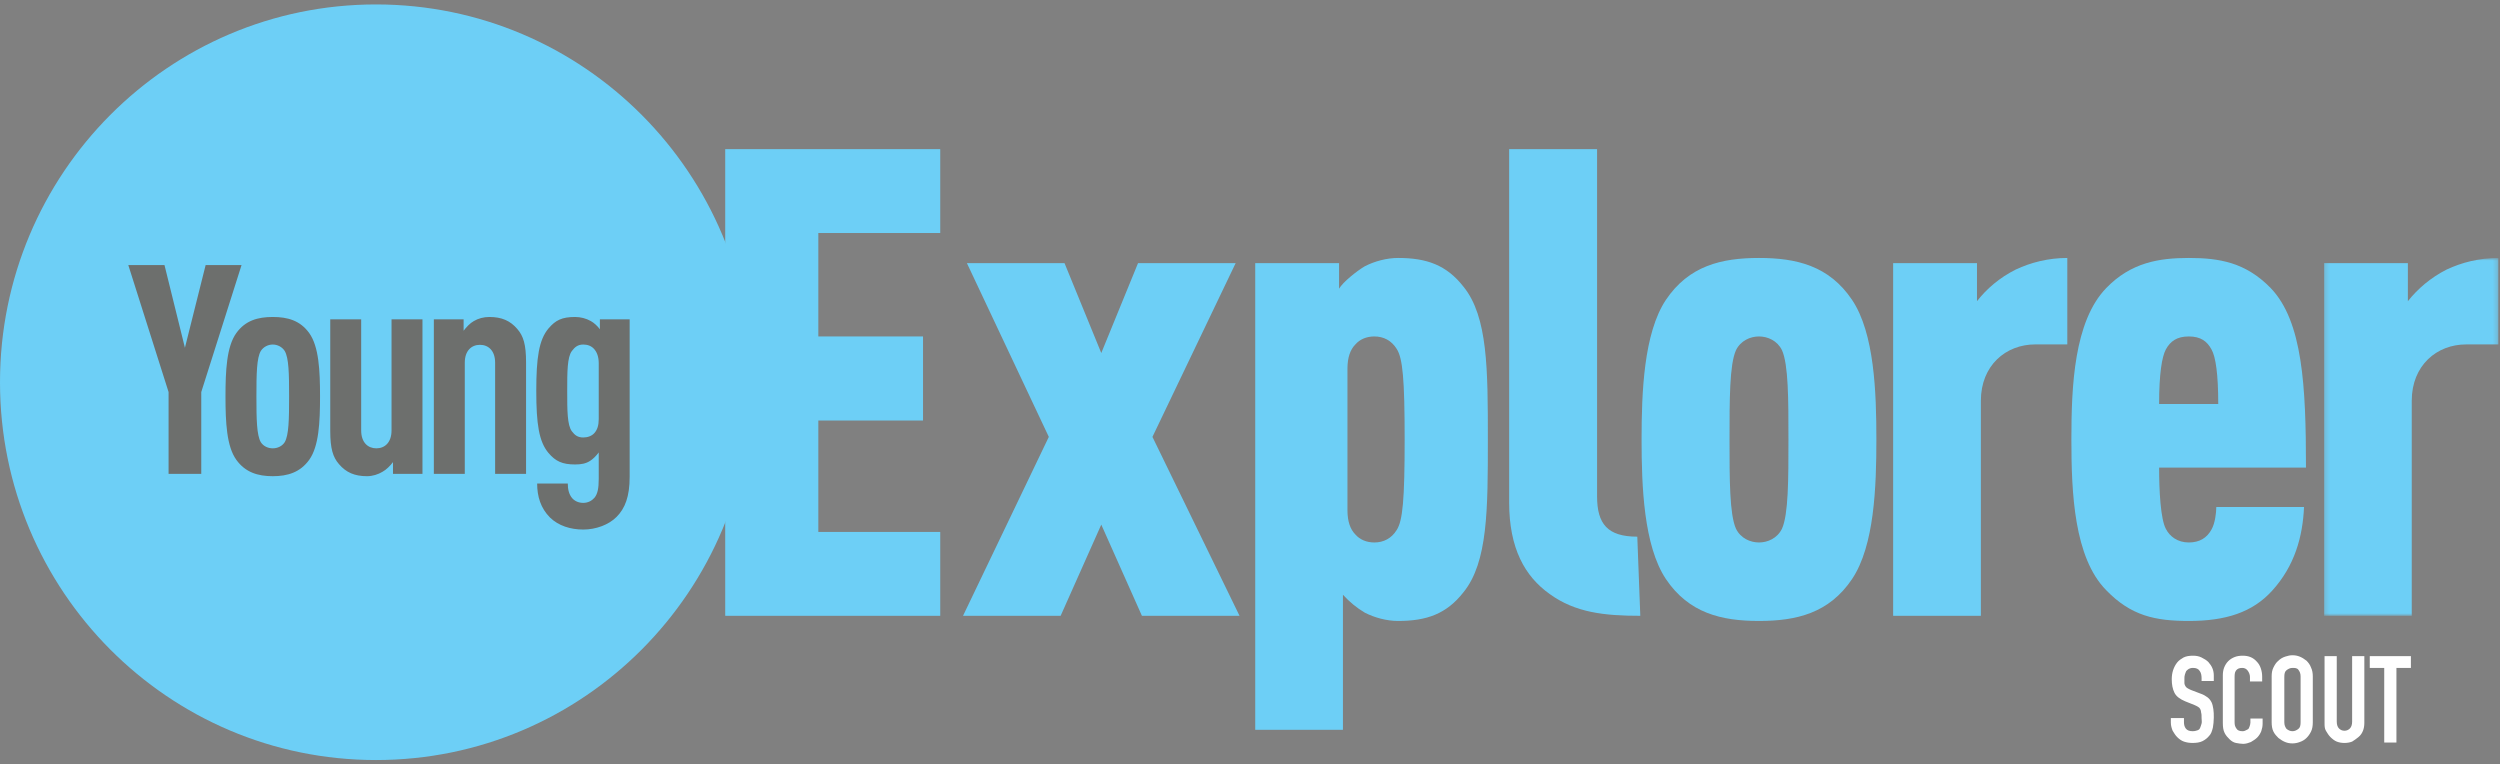
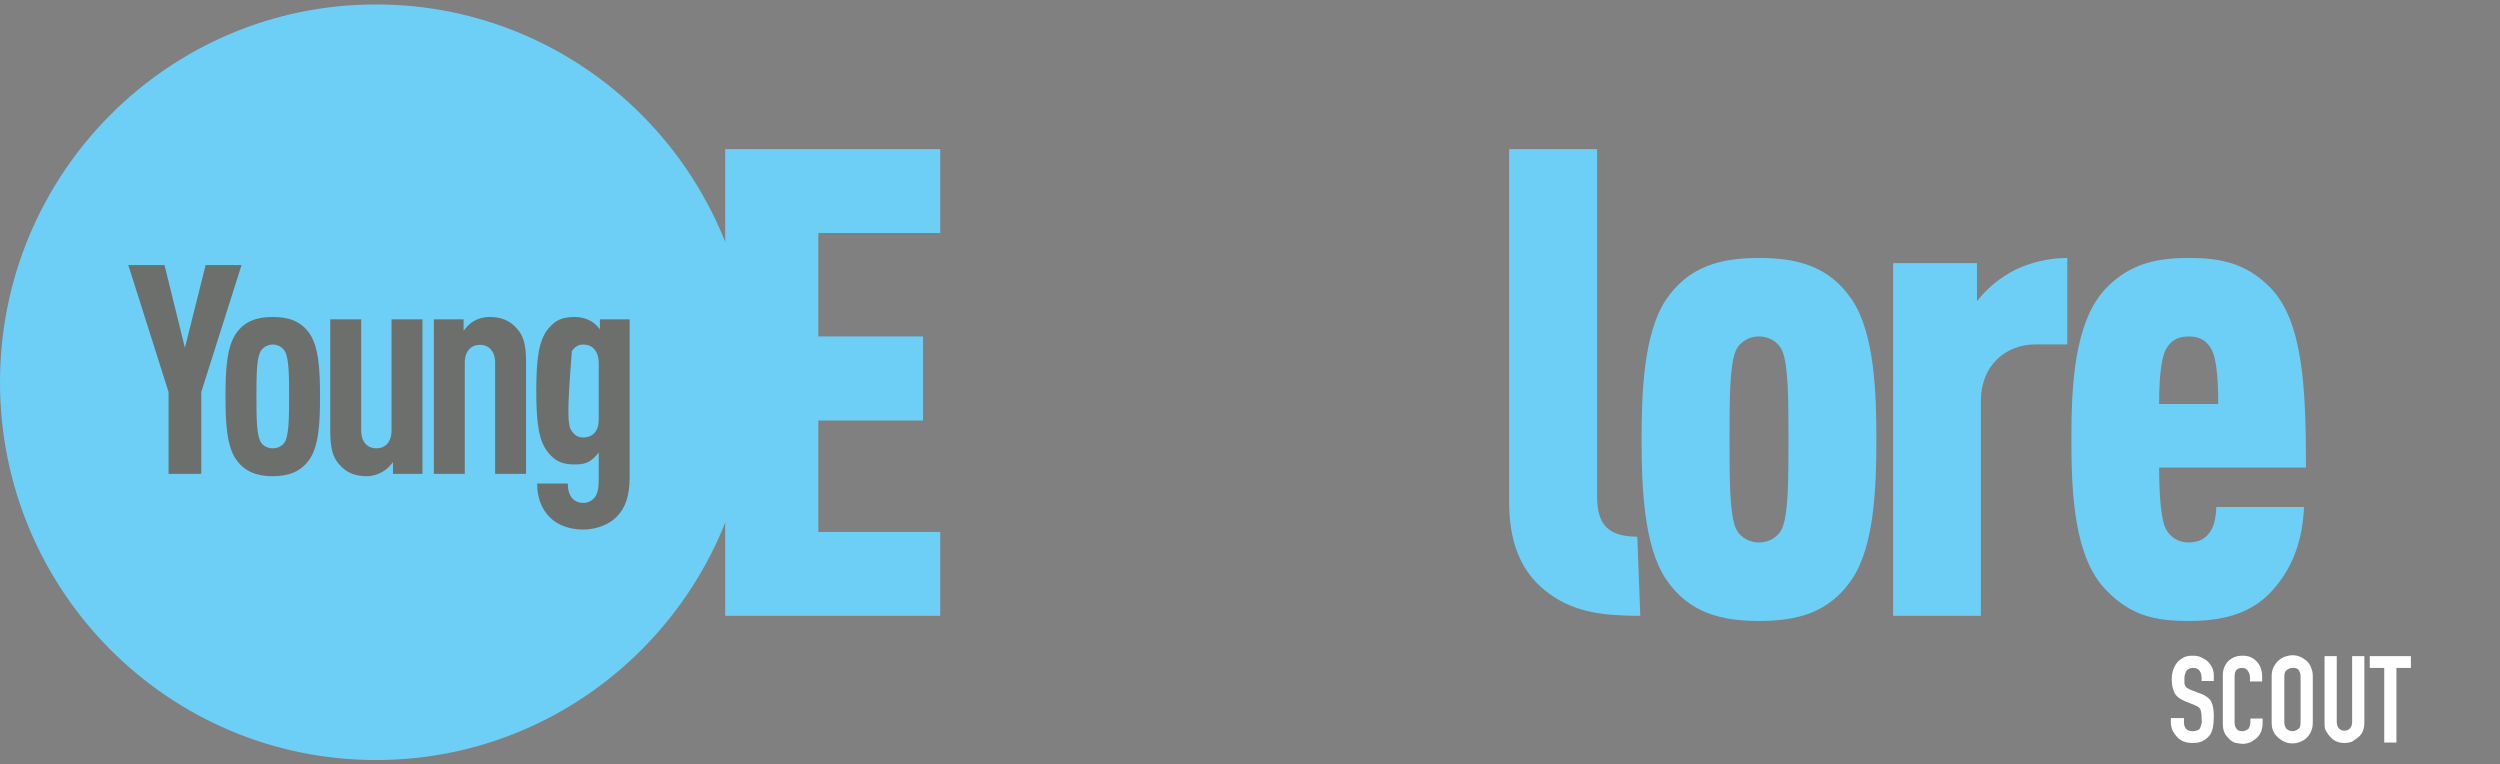
<svg xmlns="http://www.w3.org/2000/svg" xmlns:xlink="http://www.w3.org/1999/xlink" width="553px" height="169px" viewBox="0 0 553 169" version="1.1">
  <rect x="0" y="0" width="553" height="169" fill="#808080" stroke="none" />
  <title>Group 8</title>
  <desc>Created with Sketch.</desc>
  <defs>
-     <polygon id="path-1" points="1.199 0.902 39.769 0.902 39.769 80.058 1.199 80.058" />
-   </defs>
+     </defs>
  <g id="Oktober-2019" stroke="none" stroke-width="1" fill="none" fill-rule="evenodd">
    <g id="Group-8" transform="translate(0, 0.981)">
      <circle id="Oval" fill="#374038" opacity="0.255" cx="87.907" cy="86.083" r="71" />
      <g id="Group-177" transform="translate(512.876, 55.178)">
        <mask id="mask-2" fill="white">
          <use xlink:href="#path-1" />
        </mask>
        <g id="Clip-176" />
        <path d="M19.746,2.043 L19.746,10.463 C21.934,7.703 24.836,5.229 28.307,3.47 C31.636,1.9 35.535,0.902 39.769,0.902 L39.769,20.025 L32.635,20.025 C26.12,20.025 20.602,24.686 20.602,32.486 L20.602,80.058 L1.199,80.058 L1.199,2.043 L19.746,2.043" id="Fill-175" fill="#6DCFF6" mask="url(#mask-2)" />
      </g>
      <path d="M479.071,76.344 C478.214,77.961 477.597,81.72 477.597,88.378 L490.675,88.378 C490.675,81.72 490.104,77.961 489.201,76.344 C488.202,74.488 486.774,73.442 484.161,73.442 C481.543,73.442 480.07,74.488 479.071,76.344 M502.566,129.716 C498.188,134.521 492.244,136.376 484.161,136.376 C476.74,136.376 471.365,135.235 465.897,129.574 C458.763,122.344 458.191,107.978 458.191,96.227 C458.191,84.478 458.763,70.112 465.897,62.739 C471.365,57.077 477.597,56.079 484.161,56.079 C490.96,56.079 496.762,57.077 502.28,62.739 C509.365,70.112 510.081,84.478 510.081,102.459 L477.597,102.459 C477.597,107.692 477.929,113.782 479.071,115.97 C479.926,117.681 481.686,119.014 484.161,119.014 C486.586,119.014 488.202,117.968 489.201,116.113 C489.962,114.78 490.247,112.448 490.247,111.166 L509.652,111.166 C509.365,117.681 507.606,124.199 502.566,129.716" id="Fill-178" fill="#6DCFF6" />
      <path d="M418.764,135.235 L418.764,57.22 L437.311,57.22 L437.311,65.64 C439.454,62.881 442.354,60.408 445.875,58.647 C449.203,57.077 453.101,56.079 457.289,56.079 L457.289,75.202 L450.201,75.202 C443.685,75.202 438.169,79.863 438.169,87.665 L438.169,135.235 L418.764,135.235" id="Fill-180" fill="#6DCFF6" />
      <path d="M394.175,115.97 C395.604,112.783 395.604,105.076 395.604,96.227 C395.604,87.381 395.604,79.674 394.175,76.485 C393.13,74.347 390.989,73.442 389.088,73.442 C387.184,73.442 385.046,74.347 383.997,76.485 C382.571,79.674 382.571,87.381 382.571,96.227 C382.571,105.076 382.571,112.783 383.997,115.97 C385.046,118.111 387.184,119.013 389.088,119.013 C390.989,119.013 393.13,118.111 394.175,115.97 M409.679,127.102 C404.593,134.665 397.363,136.375 389.088,136.375 C380.811,136.375 373.583,134.665 368.493,127.102 C363.596,119.728 363.118,106.645 363.118,96.227 C363.118,85.81 363.596,72.728 368.493,65.355 C373.583,57.79 380.811,56.08 389.088,56.08 C397.363,56.08 404.593,57.79 409.679,65.355 C414.626,72.728 415.054,85.81 415.054,96.227 C415.054,106.645 414.626,119.728 409.679,127.102" id="Fill-182" fill="#6DCFF6" />
      <path d="M362.169,117.73 L362.834,135.235 C354.844,135.235 348.472,134.522 342.811,130.43 C337.296,126.53 333.824,120.299 333.824,110.167 L333.824,32.009 L353.274,32.009 L353.274,108.833 C353.274,114.923 355.605,117.73 362.169,117.73" id="Fill-184" fill="#6DCFF6" />
-       <path d="M277.656,160.447 L277.656,57.22 L296.203,57.22 L296.203,62.881 C297.058,61.406 300.103,58.98 301.864,57.934 C304.051,56.794 306.808,56.079 309.236,56.079 C315.608,56.079 319.983,57.65 323.739,62.453 C329.114,69.112 329.114,80.721 329.114,96.226 C329.114,111.736 329.114,123.343 323.739,130.002 C319.983,134.806 315.608,136.376 309.236,136.376 C306.808,136.376 304.051,135.664 301.864,134.522 C300.103,133.475 298.533,132.19 297.058,130.574 L297.058,160.447 L277.656,160.447 Z M298.057,111.878 C298.057,114.352 298.677,116.113 299.816,117.253 C300.817,118.395 302.291,119.014 304.003,119.014 C306.048,119.014 307.807,118.111 308.95,116.254 C310.282,114.21 310.709,109.548 310.709,96.226 C310.709,82.91 310.282,78.247 308.95,76.201 C307.807,74.347 306.048,73.441 304.003,73.441 C302.291,73.441 300.817,74.061 299.816,75.202 C298.677,76.344 298.057,78.104 298.057,80.577 L298.057,111.878 L298.057,111.878 Z" id="Fill-186" fill="#6DCFF6" />
-       <polygon id="Fill-188" fill="#6DCFF6" points="231.998 95.658 213.877 57.22 235.469 57.22 243.603 77.105 251.735 57.22 273.328 57.22 254.921 95.658 274.184 135.235 252.591 135.235 243.603 115.065 234.613 135.235 213.02 135.235" />
      <polygon id="Fill-190" fill="#6DCFF6" points="160.42 135.235 160.42 32.009 207.98 32.009 207.98 50.56 181.014 50.56 181.014 73.442 204.173 73.442 204.173 92.04 181.014 92.04 181.014 116.683 207.98 116.683 207.98 135.235" />
-       <path d="M62.982,96.829 C63.886,95.271 63.951,91.768 63.951,86.712 C63.951,81.652 63.886,78.213 62.982,76.658 C62.4,75.748 61.368,75.23 60.336,75.23 C59.302,75.23 58.27,75.748 57.687,76.658 C56.784,78.213 56.72,81.652 56.72,86.712 C56.72,91.768 56.784,95.271 57.687,96.829 C58.27,97.736 59.302,98.19 60.336,98.19 C61.368,98.19 62.4,97.736 62.982,96.829 L62.982,96.829 Z M131.472,94.817 C132.115,94.104 132.44,93.131 132.44,91.707 L132.44,79.381 C132.44,77.955 132.052,76.917 131.406,76.204 C130.826,75.554 129.986,75.23 129.018,75.23 C127.792,75.23 127.144,75.813 126.501,76.658 C125.467,78.019 125.467,81.326 125.467,85.544 C125.467,89.758 125.467,93.066 126.501,94.429 C127.144,95.271 127.792,95.79 129.018,95.79 C129.986,95.79 130.891,95.467 131.472,94.817 L131.472,94.817 Z M139.282,104.482 C139.282,108.893 138.249,111.487 136.377,113.367 C134.634,115.119 131.794,116.155 129.018,116.155 C126.177,116.155 123.53,115.314 121.66,113.497 C119.593,111.422 118.818,108.827 118.818,105.975 L125.597,105.975 C125.597,107.271 125.854,108.373 126.565,109.216 C127.144,109.866 127.984,110.255 129.018,110.255 C130.05,110.255 130.891,109.801 131.472,109.15 C132.181,108.31 132.44,107.077 132.44,104.936 L132.44,99.098 C131.857,99.877 131.148,100.59 130.503,100.98 C129.6,101.563 128.567,101.759 127.211,101.759 C124.37,101.759 122.886,101.044 121.335,99.228 C119.206,96.7 118.625,92.806 118.625,85.48 C118.625,78.149 119.206,74.193 121.335,71.663 C122.886,69.846 124.305,69.134 127.211,69.134 C128.437,69.134 129.664,69.458 130.696,70.041 C131.406,70.431 132.181,71.145 132.695,71.858 L132.695,69.653 L139.282,69.653 L139.282,104.482 Z M116.365,103.834 L109.522,103.834 L109.522,79.25 C109.522,76.593 108.038,75.294 106.167,75.294 C104.295,75.294 102.81,76.593 102.81,79.25 L102.81,103.834 L95.967,103.834 L95.967,69.653 L102.551,69.653 L102.551,72.181 C103.133,71.404 103.971,70.495 104.81,70.041 C105.779,69.458 107.005,69.134 108.233,69.134 C111.009,69.134 112.879,69.976 114.429,71.791 C115.784,73.349 116.365,75.23 116.365,79.186 L116.365,103.834 Z M93.45,103.834 L86.931,103.834 L86.931,101.24 C86.349,102.017 85.445,102.926 84.606,103.38 C83.637,103.963 82.41,104.353 81.184,104.353 C78.409,104.353 76.538,103.509 74.989,101.694 C73.632,100.136 73.051,98.257 73.051,94.299 L73.051,69.653 L79.893,69.653 L79.893,94.235 C79.893,96.892 81.379,98.19 83.251,98.19 C85.123,98.19 86.608,96.892 86.608,94.235 L86.608,69.653 L93.45,69.653 L93.45,103.834 Z M70.793,86.712 C70.793,92.485 70.534,97.736 68.404,100.721 C66.402,103.509 63.627,104.353 60.336,104.353 C57.042,104.353 54.267,103.509 52.266,100.721 C50.135,97.736 49.878,92.485 49.878,86.712 C49.878,80.938 50.135,75.685 52.266,72.7 C54.267,69.911 57.042,69.134 60.336,69.134 C63.627,69.134 66.402,69.911 68.404,72.7 C70.534,75.685 70.793,80.938 70.793,86.712 L70.793,86.712 Z M53.429,57.654 L44.52,85.739 L44.52,103.834 L37.289,103.834 L37.289,85.739 L28.381,57.654 L36.386,57.654 L40.904,75.944 L45.486,57.654 L53.429,57.654 Z M166.348,83.57 C166.348,37.417 129.11,-4.26325641e-14 83.174,-4.26325641e-14 C37.239,-4.26325641e-14 7.10542736e-14,37.417 7.10542736e-14,83.57 C7.10542736e-14,129.725 37.239,167.14 83.174,167.14 C129.11,167.14 166.348,129.725 166.348,83.57 L166.348,83.57 Z" id="Fill-212" fill="#6DCFF6" />
+       <path d="M62.982,96.829 C63.886,95.271 63.951,91.768 63.951,86.712 C63.951,81.652 63.886,78.213 62.982,76.658 C62.4,75.748 61.368,75.23 60.336,75.23 C59.302,75.23 58.27,75.748 57.687,76.658 C56.784,78.213 56.72,81.652 56.72,86.712 C56.72,91.768 56.784,95.271 57.687,96.829 C58.27,97.736 59.302,98.19 60.336,98.19 C61.368,98.19 62.4,97.736 62.982,96.829 L62.982,96.829 Z M131.472,94.817 C132.115,94.104 132.44,93.131 132.44,91.707 L132.44,79.381 C132.44,77.955 132.052,76.917 131.406,76.204 C130.826,75.554 129.986,75.23 129.018,75.23 C127.792,75.23 127.144,75.813 126.501,76.658 C125.467,89.758 125.467,93.066 126.501,94.429 C127.144,95.271 127.792,95.79 129.018,95.79 C129.986,95.79 130.891,95.467 131.472,94.817 L131.472,94.817 Z M139.282,104.482 C139.282,108.893 138.249,111.487 136.377,113.367 C134.634,115.119 131.794,116.155 129.018,116.155 C126.177,116.155 123.53,115.314 121.66,113.497 C119.593,111.422 118.818,108.827 118.818,105.975 L125.597,105.975 C125.597,107.271 125.854,108.373 126.565,109.216 C127.144,109.866 127.984,110.255 129.018,110.255 C130.05,110.255 130.891,109.801 131.472,109.15 C132.181,108.31 132.44,107.077 132.44,104.936 L132.44,99.098 C131.857,99.877 131.148,100.59 130.503,100.98 C129.6,101.563 128.567,101.759 127.211,101.759 C124.37,101.759 122.886,101.044 121.335,99.228 C119.206,96.7 118.625,92.806 118.625,85.48 C118.625,78.149 119.206,74.193 121.335,71.663 C122.886,69.846 124.305,69.134 127.211,69.134 C128.437,69.134 129.664,69.458 130.696,70.041 C131.406,70.431 132.181,71.145 132.695,71.858 L132.695,69.653 L139.282,69.653 L139.282,104.482 Z M116.365,103.834 L109.522,103.834 L109.522,79.25 C109.522,76.593 108.038,75.294 106.167,75.294 C104.295,75.294 102.81,76.593 102.81,79.25 L102.81,103.834 L95.967,103.834 L95.967,69.653 L102.551,69.653 L102.551,72.181 C103.133,71.404 103.971,70.495 104.81,70.041 C105.779,69.458 107.005,69.134 108.233,69.134 C111.009,69.134 112.879,69.976 114.429,71.791 C115.784,73.349 116.365,75.23 116.365,79.186 L116.365,103.834 Z M93.45,103.834 L86.931,103.834 L86.931,101.24 C86.349,102.017 85.445,102.926 84.606,103.38 C83.637,103.963 82.41,104.353 81.184,104.353 C78.409,104.353 76.538,103.509 74.989,101.694 C73.632,100.136 73.051,98.257 73.051,94.299 L73.051,69.653 L79.893,69.653 L79.893,94.235 C79.893,96.892 81.379,98.19 83.251,98.19 C85.123,98.19 86.608,96.892 86.608,94.235 L86.608,69.653 L93.45,69.653 L93.45,103.834 Z M70.793,86.712 C70.793,92.485 70.534,97.736 68.404,100.721 C66.402,103.509 63.627,104.353 60.336,104.353 C57.042,104.353 54.267,103.509 52.266,100.721 C50.135,97.736 49.878,92.485 49.878,86.712 C49.878,80.938 50.135,75.685 52.266,72.7 C54.267,69.911 57.042,69.134 60.336,69.134 C63.627,69.134 66.402,69.911 68.404,72.7 C70.534,75.685 70.793,80.938 70.793,86.712 L70.793,86.712 Z M53.429,57.654 L44.52,85.739 L44.52,103.834 L37.289,103.834 L37.289,85.739 L28.381,57.654 L36.386,57.654 L40.904,75.944 L45.486,57.654 L53.429,57.654 Z M166.348,83.57 C166.348,37.417 129.11,-4.26325641e-14 83.174,-4.26325641e-14 C37.239,-4.26325641e-14 7.10542736e-14,37.417 7.10542736e-14,83.57 C7.10542736e-14,129.725 37.239,167.14 83.174,167.14 C129.11,167.14 166.348,129.725 166.348,83.57 L166.348,83.57 Z" id="Fill-212" fill="#6DCFF6" />
      <path d="M489.691,149.66 L486.991,149.66 L486.991,149.06 C486.991,148.46 486.891,147.86 486.591,147.46 C486.291,146.96 485.791,146.76 485.091,146.76 C484.691,146.76 484.391,146.86 484.191,146.96 C483.991,147.06 483.791,147.26 483.591,147.46 C483.491,147.66 483.391,147.96 483.291,148.26 C483.191,148.56 483.191,148.86 483.191,149.16 C483.191,149.56 483.191,149.86 483.191,150.06 C483.191,150.36 483.291,150.56 483.391,150.76 C483.491,150.96 483.691,151.16 483.891,151.26 C484.091,151.36 484.391,151.56 484.691,151.66 L486.791,152.46 C487.391,152.66 487.891,152.96 488.291,153.26 C488.691,153.56 488.991,153.96 489.191,154.36 C489.391,154.76 489.491,155.26 489.591,155.86 C489.691,156.46 489.691,157.06 489.691,157.76 C489.691,158.56 489.591,159.36 489.491,159.96 C489.291,160.76 489.091,161.36 488.691,161.76 C488.291,162.26 487.791,162.66 487.191,162.96 C486.591,163.26 485.791,163.36 484.991,163.36 C484.291,163.36 483.691,163.26 483.091,163.06 C482.491,162.86 481.991,162.46 481.591,162.06 C481.191,161.66 480.891,161.16 480.591,160.66 C480.391,160.16 480.191,159.56 480.191,158.86 L480.191,157.86 L483.091,157.86 L483.091,158.76 C483.091,159.26 483.191,159.76 483.491,160.16 C483.791,160.56 484.291,160.76 484.991,160.76 C485.491,160.76 485.791,160.66 486.091,160.56 C486.391,160.46 486.591,160.26 486.691,159.96 C486.791,159.66 486.891,159.46 486.991,159.06 C487.091,158.66 486.991,158.36 486.991,157.86 C486.991,157.36 486.991,156.96 486.891,156.66 C486.891,156.36 486.791,156.06 486.691,155.86 C486.591,155.66 486.391,155.46 486.191,155.36 C485.991,155.26 485.691,155.06 485.391,154.96 L483.391,154.16 C482.191,153.66 481.391,153.06 480.991,152.26 C480.591,151.46 480.391,150.46 480.391,149.26 C480.391,148.56 480.491,147.86 480.691,147.26 C480.891,146.66 481.191,146.06 481.591,145.56 C481.991,145.06 482.491,144.76 482.991,144.46 C483.591,144.16 484.291,144.06 485.091,144.06 C485.791,144.06 486.391,144.16 486.991,144.46 C487.591,144.76 488.091,145.06 488.491,145.46 C489.291,146.36 489.691,147.26 489.691,148.46 L489.691,149.66 L489.691,149.66 Z M500.491,157.86 L500.491,159.06 C500.491,159.66 500.391,160.16 500.191,160.76 C499.991,161.26 499.691,161.76 499.291,162.16 C498.891,162.56 498.391,162.86 497.891,163.16 C497.391,163.36 496.791,163.56 496.191,163.56 C495.691,163.56 495.191,163.46 494.591,163.36 C494.091,163.26 493.591,162.96 493.191,162.56 C492.791,162.16 492.391,161.76 492.091,161.16 C491.791,160.56 491.691,159.86 491.691,158.96 L491.691,148.36 C491.691,147.76 491.791,147.16 491.991,146.66 C492.191,146.16 492.491,145.66 492.891,145.26 C493.291,144.86 493.791,144.56 494.291,144.36 C494.791,144.16 495.391,144.06 496.091,144.06 C497.391,144.06 498.391,144.46 499.191,145.36 C499.591,145.76 499.891,146.26 500.091,146.86 C500.291,147.46 500.391,148.06 500.391,148.66 L500.391,149.76 L497.691,149.76 L497.691,148.76 C497.691,148.26 497.491,147.76 497.191,147.36 C496.891,146.96 496.491,146.76 495.991,146.76 C495.291,146.76 494.891,146.96 494.591,147.36 C494.291,147.76 494.291,148.36 494.291,148.96 L494.291,158.76 C494.291,159.36 494.391,159.76 494.691,160.16 C494.891,160.56 495.391,160.76 495.991,160.76 C496.191,160.76 496.391,160.76 496.591,160.66 C496.791,160.56 496.991,160.46 497.191,160.36 C497.391,160.26 497.491,160.06 497.591,159.76 C497.691,159.46 497.791,159.16 497.791,158.86 L497.791,157.96 L500.491,157.96 L500.491,157.86 Z M502.491,148.66 C502.491,147.86 502.591,147.26 502.891,146.66 C503.191,146.06 503.491,145.56 503.991,145.16 C504.391,144.76 504.891,144.46 505.491,144.26 C506.091,144.06 506.591,143.96 507.091,143.96 C507.691,143.96 508.191,144.06 508.691,144.26 C509.191,144.46 509.691,144.76 510.191,145.16 C510.591,145.56 510.991,146.06 511.191,146.66 C511.491,147.26 511.591,147.96 511.591,148.66 L511.591,158.76 C511.591,159.56 511.491,160.26 511.191,160.86 C510.891,161.46 510.591,161.86 510.191,162.26 C509.791,162.66 509.291,162.96 508.691,163.16 C508.191,163.36 507.591,163.46 507.091,163.46 C506.491,163.46 505.991,163.36 505.491,163.16 C504.991,162.96 504.491,162.66 503.991,162.26 C503.591,161.86 503.191,161.46 502.891,160.86 C502.591,160.26 502.491,159.56 502.491,158.76 L502.491,148.66 Z M505.291,158.76 C505.291,159.46 505.491,159.86 505.791,160.26 C506.191,160.56 506.591,160.76 507.091,160.76 C507.591,160.76 507.991,160.56 508.391,160.26 C508.791,159.96 508.891,159.46 508.891,158.76 L508.891,148.66 C508.891,147.96 508.691,147.56 508.391,147.16 C508.091,146.76 507.591,146.76 507.091,146.76 C506.591,146.76 506.191,146.96 505.791,147.26 C505.391,147.56 505.291,148.06 505.291,148.76 L505.291,158.76 Z M522.991,144.16 L522.991,158.96 C522.991,159.56 522.891,160.16 522.691,160.66 C522.491,161.16 522.191,161.66 521.691,162.06 C521.191,162.46 520.791,162.76 520.291,163.06 C519.791,163.26 519.191,163.36 518.591,163.36 C517.991,163.36 517.391,163.26 516.891,163.06 C516.391,162.86 515.891,162.46 515.491,162.06 C515.091,161.66 514.791,161.16 514.491,160.66 C514.191,160.16 514.191,159.56 514.191,158.96 L514.191,144.16 L516.891,144.16 L516.891,158.66 C516.891,159.36 517.091,159.86 517.391,160.16 C517.691,160.46 518.091,160.66 518.591,160.66 C519.091,160.66 519.491,160.46 519.791,160.16 C520.091,159.86 520.291,159.36 520.291,158.66 L520.291,144.16 L522.991,144.16 Z M527.391,163.26 L527.391,146.76 L524.191,146.76 L524.191,144.16 L533.291,144.16 L533.291,146.76 L530.091,146.76 L530.091,163.26 L527.391,163.26 Z" id="path-1" fill="#FFFFFF" fill-rule="nonzero" />
    </g>
  </g>
</svg>